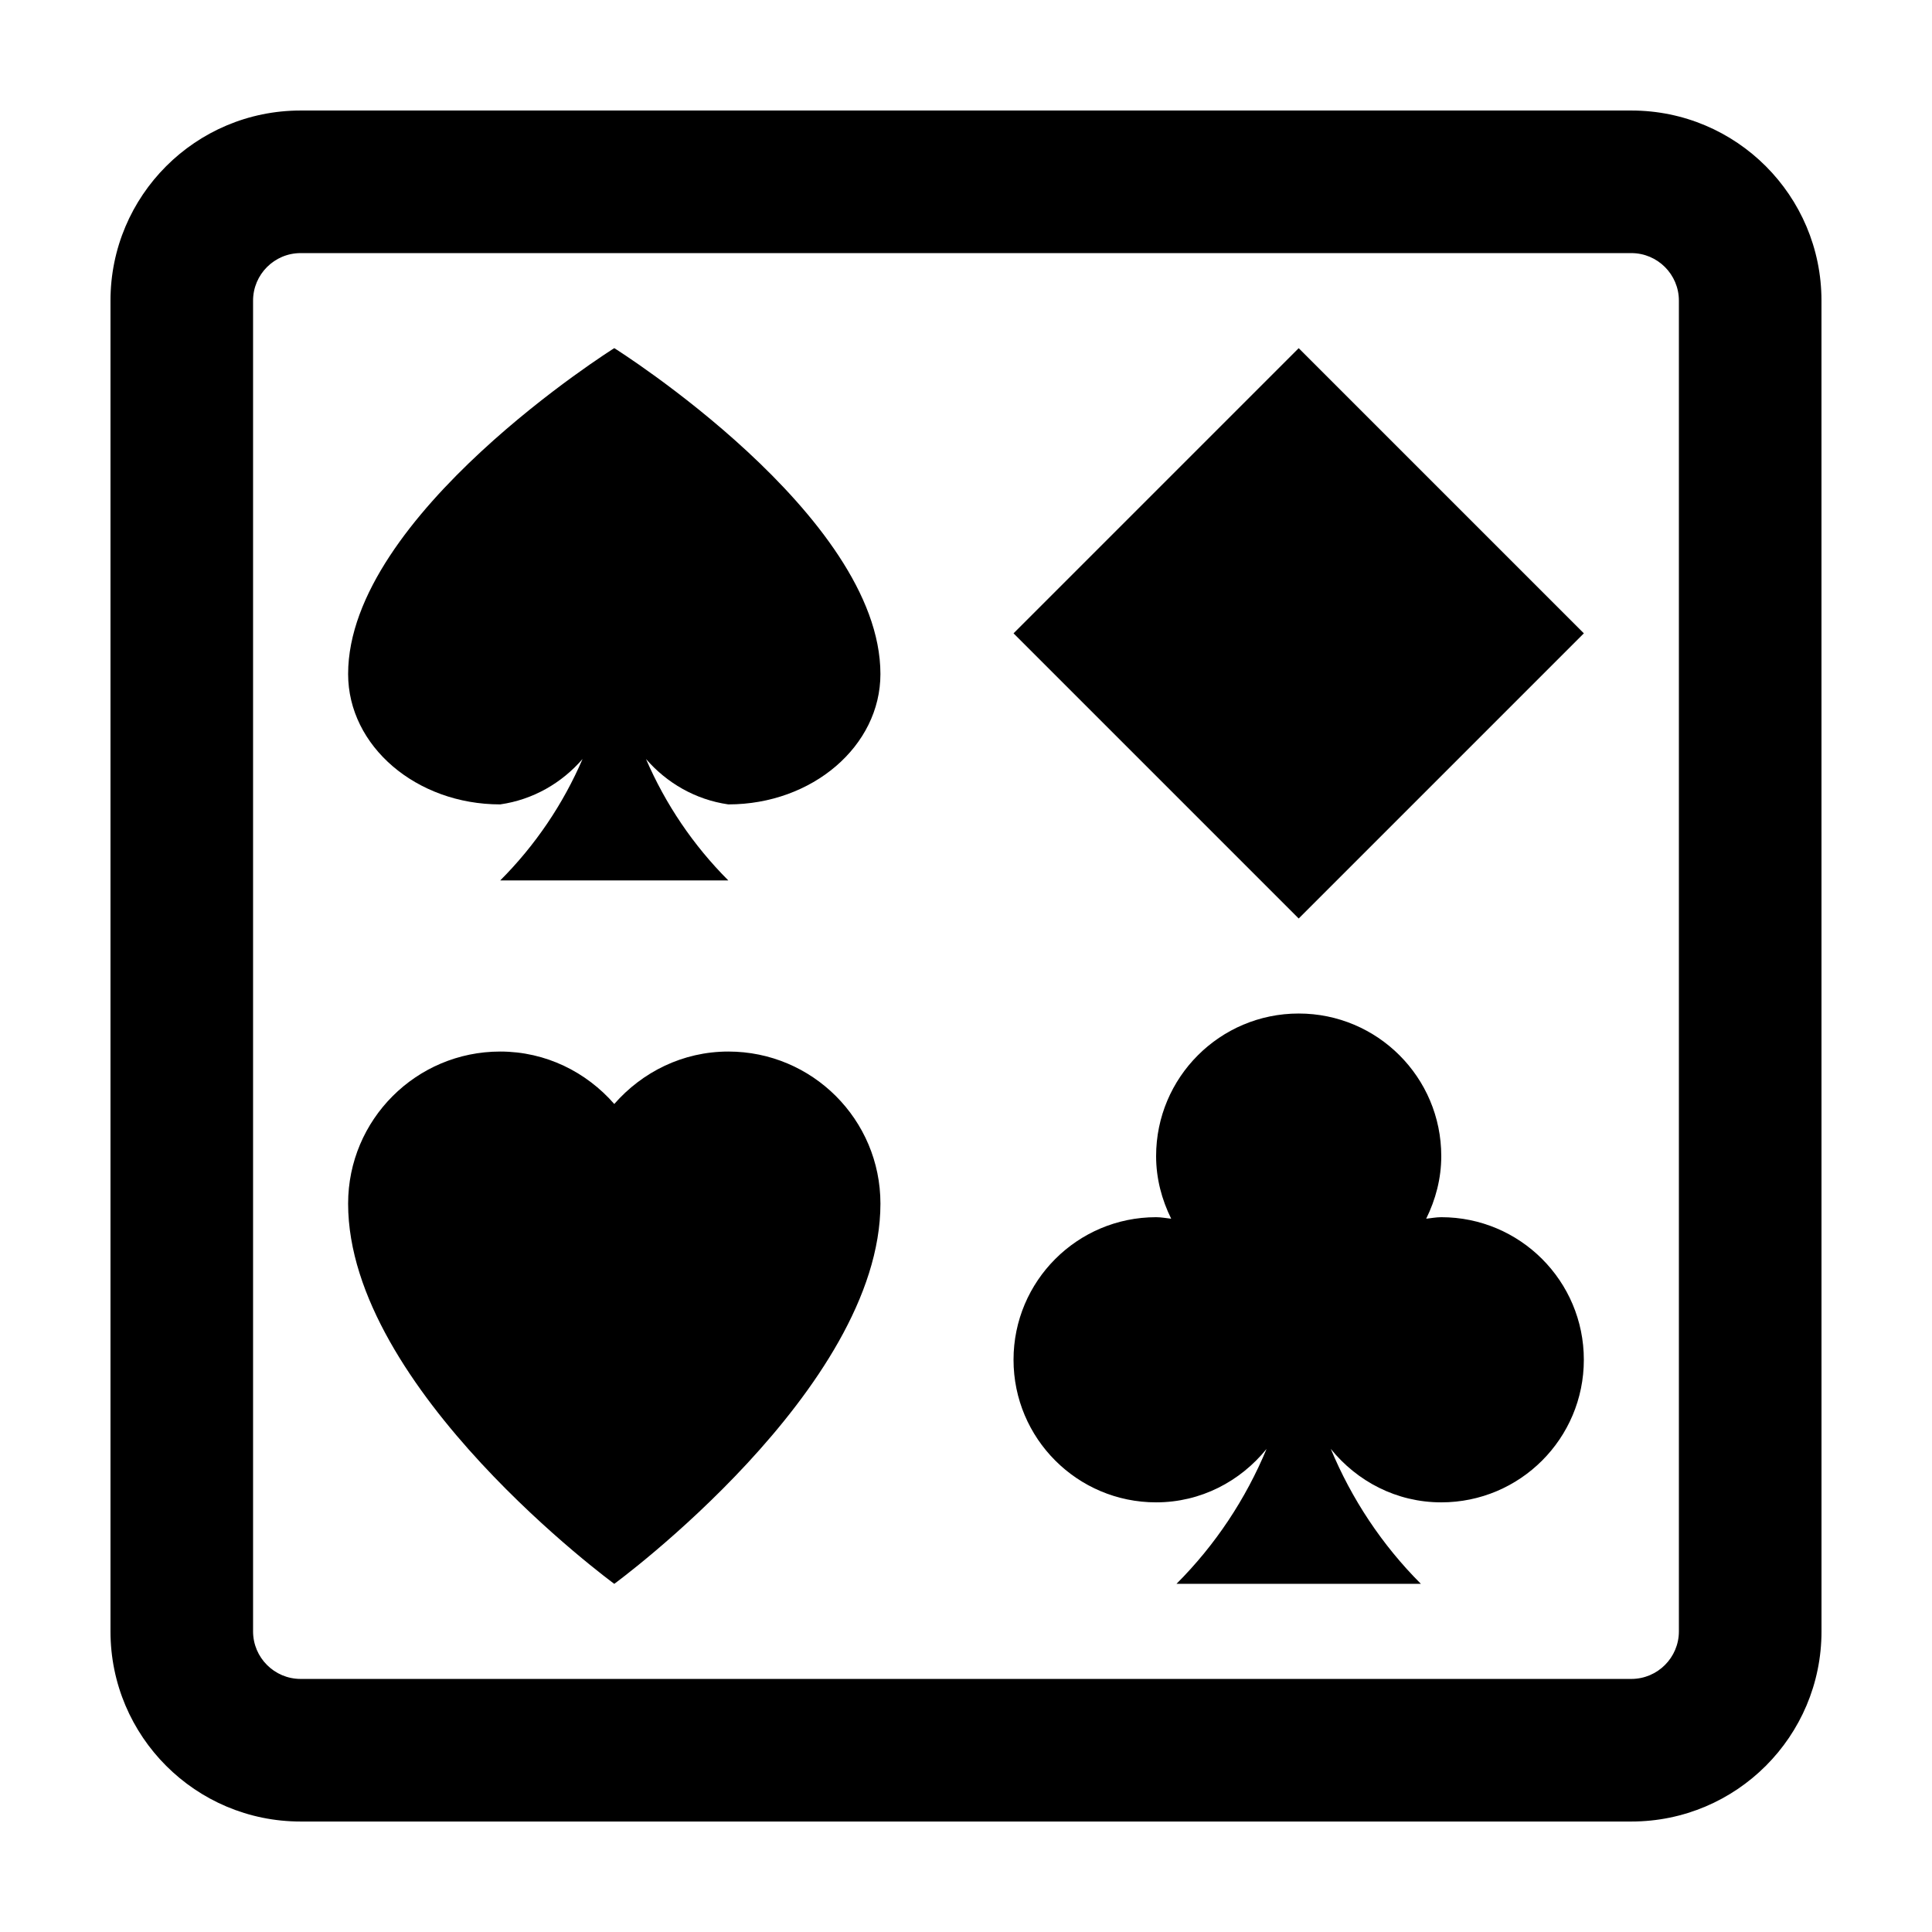
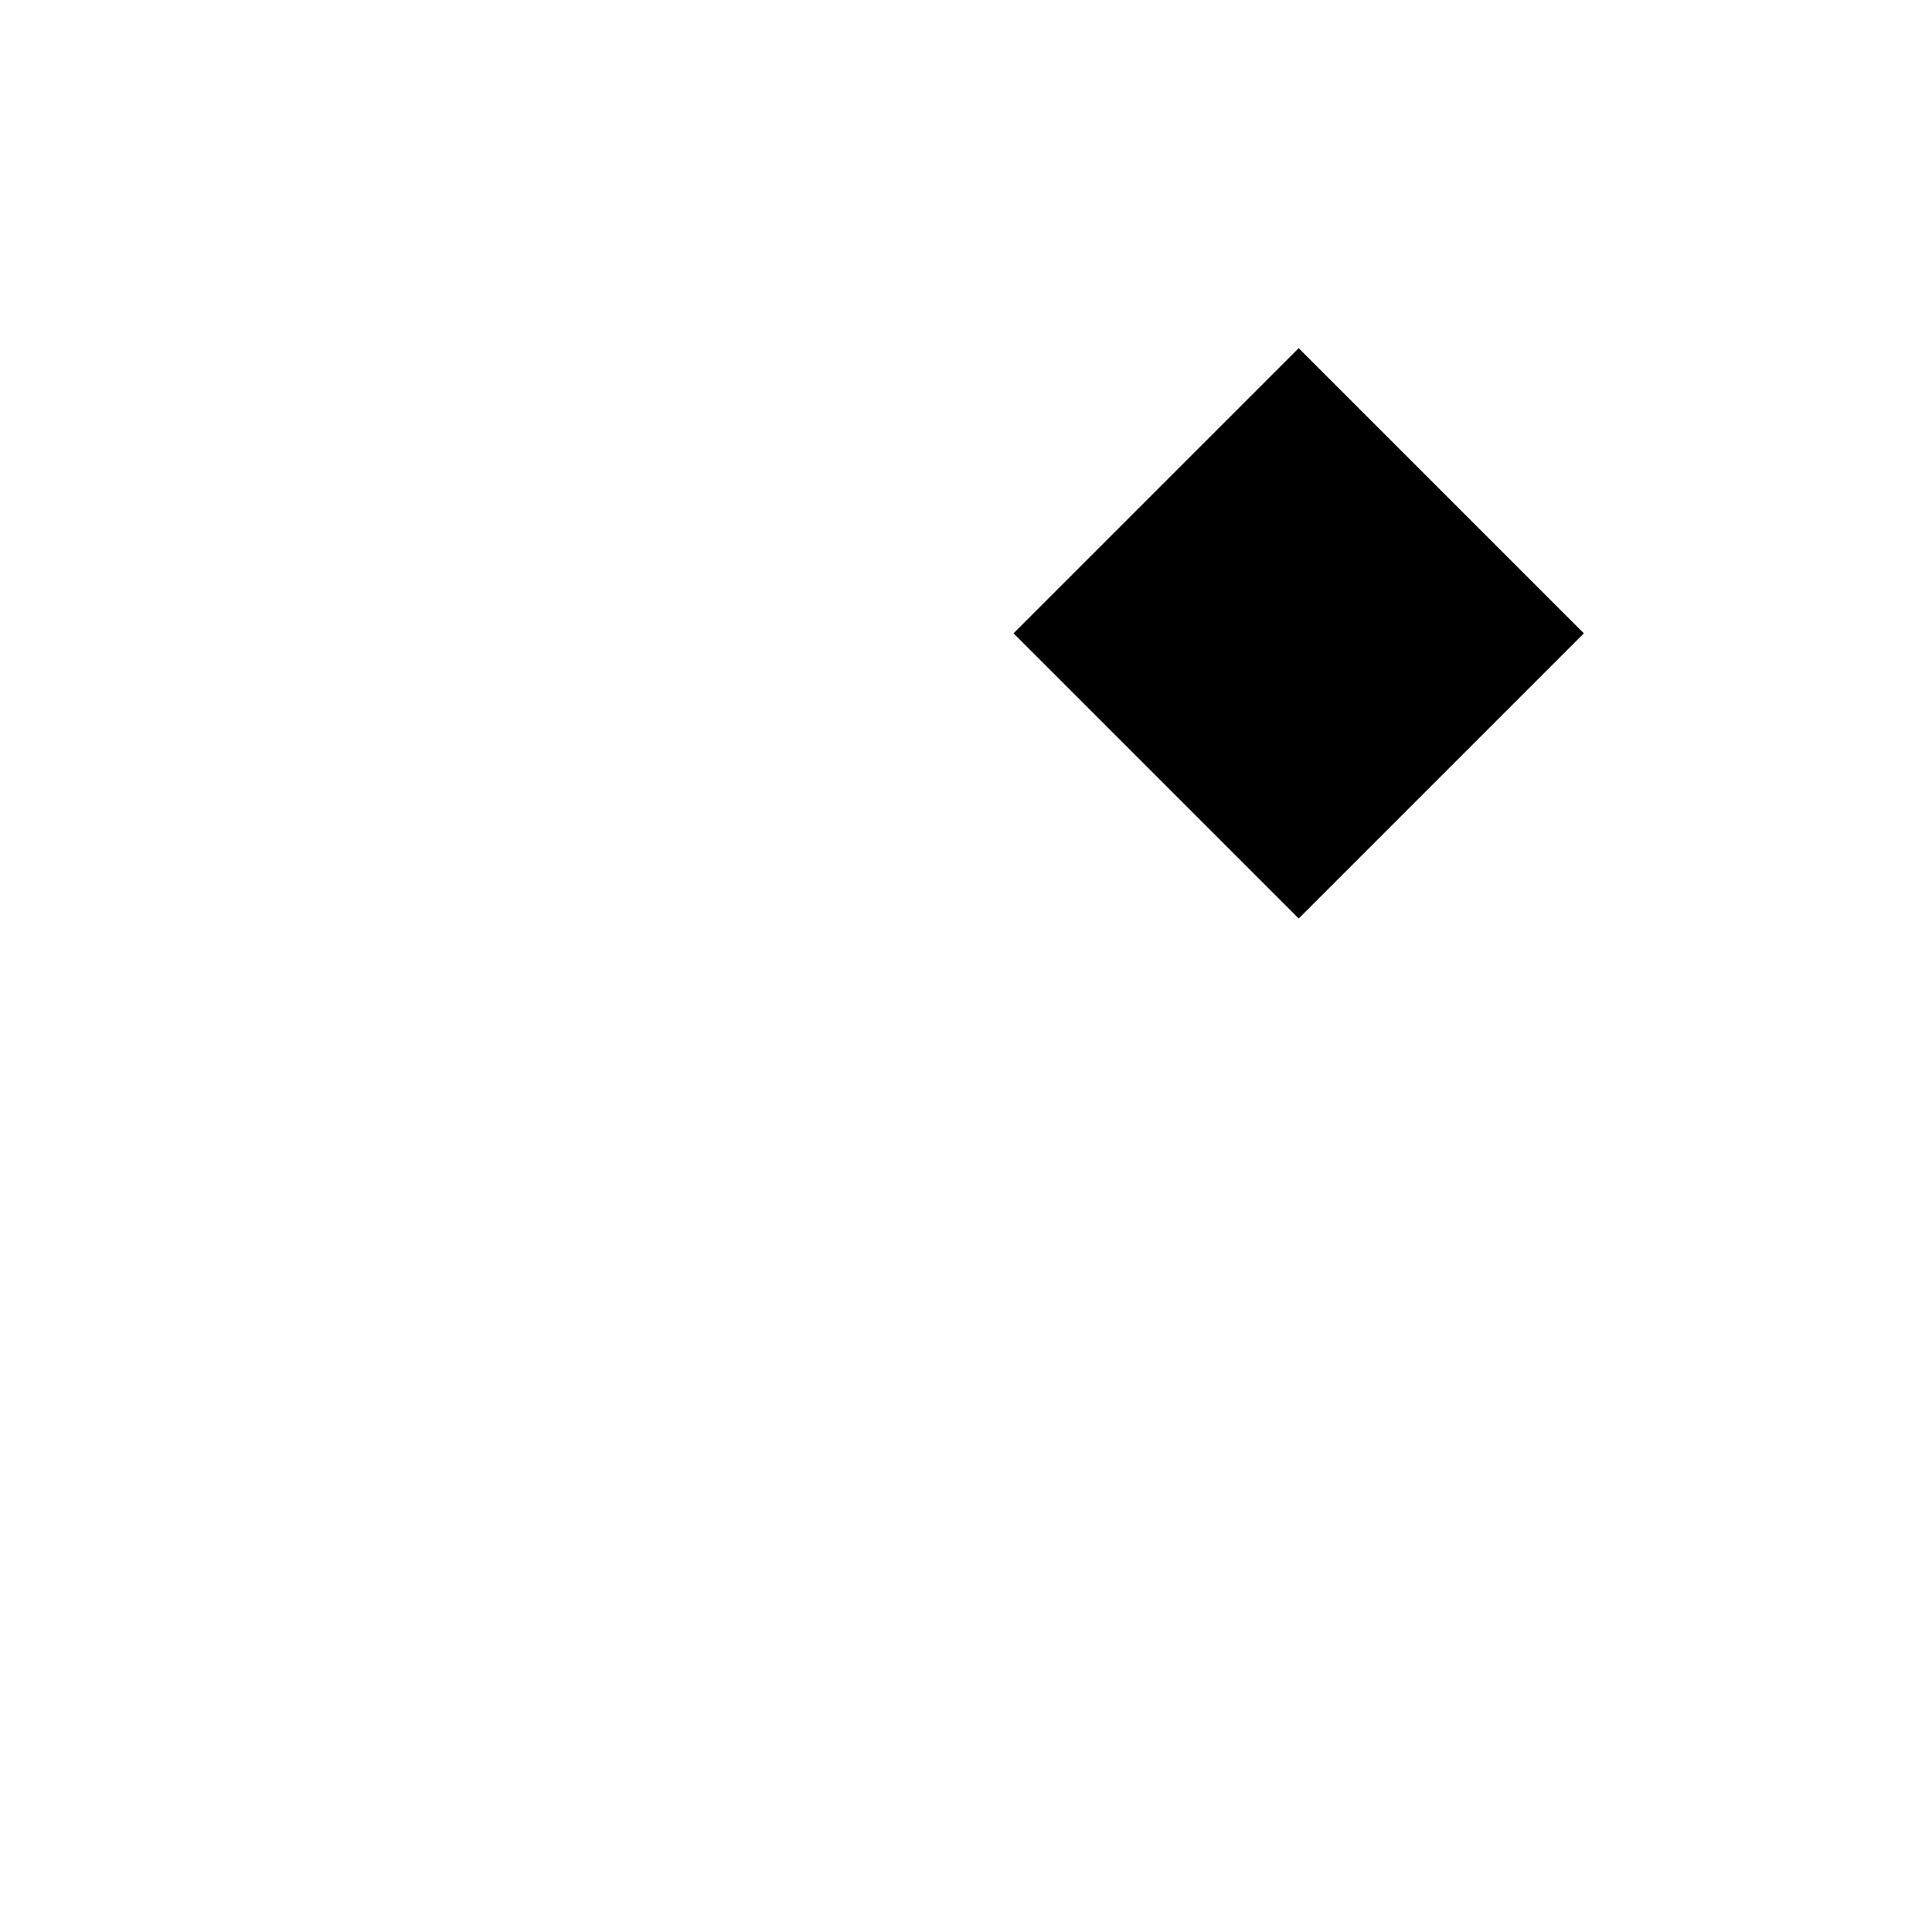
<svg xmlns="http://www.w3.org/2000/svg" fill="#000000" width="800px" height="800px" version="1.1" viewBox="144 144 512 512">
  <g>
-     <path d="m576.33 173.29h-352.67c-27.824 0-50.379 22.555-50.379 50.379v352.67c0 27.824 22.555 50.383 50.383 50.383h352.67c27.824 0 50.383-22.555 50.383-50.383l-0.008-352.67c0-27.824-22.555-50.379-50.379-50.379zm12.594 403.05c0 6.941-5.652 12.594-12.594 12.594h-352.67c-6.941 0-12.594-5.652-12.594-12.594v-352.67c0-6.941 5.652-12.594 12.594-12.594h352.67c6.941 0 12.594 5.652 12.594 12.594z" />
-     <path d="m306.79 236.26s-70.535 44.254-70.535 86.367c0 19.078 18.047 34.547 40.305 34.547 8.73-1.25 16.34-5.691 21.824-12.035-5.129 11.906-12.488 22.852-21.824 32.188h60.457c-9.336-9.336-16.695-20.285-21.824-32.188 5.488 6.34 13.094 10.785 21.824 12.035 22.258 0 40.305-15.469 40.305-34.547 0.004-42.113-70.531-86.367-70.531-86.367z" />
    <path d="m488.17 387.41-75.57-75.57 75.57-75.57 75.57 75.57z" />
-     <path d="m337.02 422.67c-12.105 0-22.844 5.453-30.23 13.898-7.387-8.453-18.121-13.898-30.23-13.898-22.258 0-40.305 18.047-40.305 40.305 0 49.133 70.535 100.76 70.535 100.76s70.535-51.629 70.535-100.76c0-22.262-18.047-40.305-40.305-40.305z" />
-     <path d="m525.95 466.57c-1.371 0-2.664 0.262-3.996 0.402 2.481-5.027 3.996-10.609 3.996-16.594 0-20.867-16.918-37.785-37.785-37.785-20.867 0-37.785 16.918-37.785 37.785 0 5.984 1.516 11.566 3.996 16.594-1.328-0.141-2.625-0.402-3.996-0.402-20.867 0-37.785 16.918-37.785 37.785 0 20.867 16.918 37.785 37.785 37.785 11.879 0 22.348-5.594 29.277-14.168-5.512 13.246-13.547 25.434-23.879 35.762h64.773c-10.328-10.328-18.367-22.516-23.879-35.762 6.926 8.574 17.398 14.168 29.277 14.168 20.867 0 37.785-16.918 37.785-37.785 0.004-20.867-16.914-37.785-37.785-37.785z" />
  </g>
</svg>